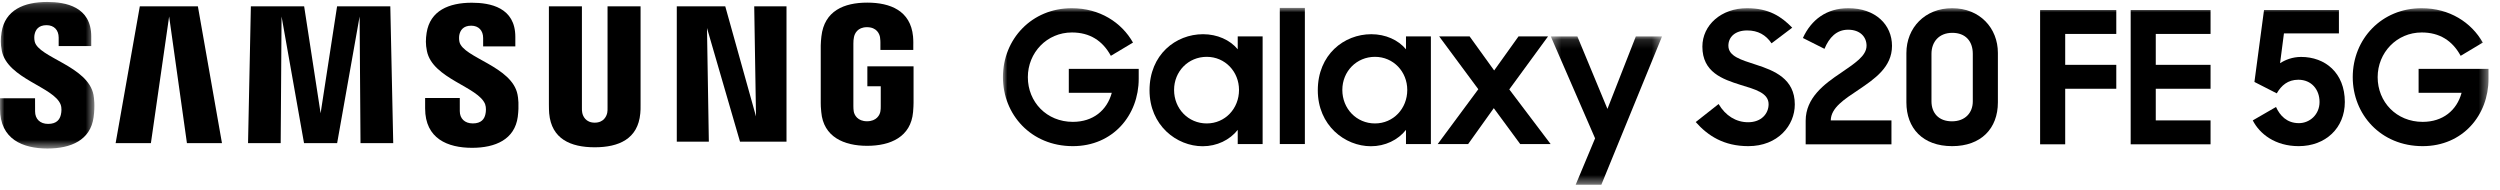
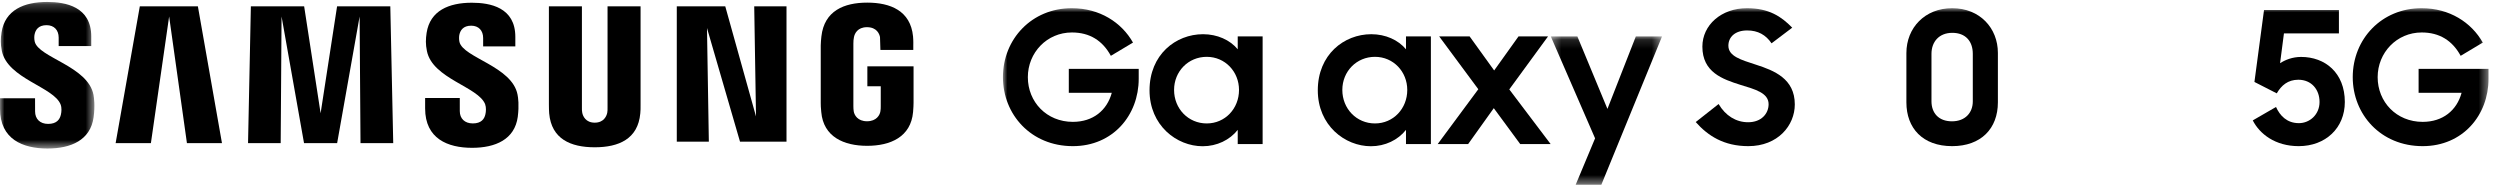
<svg xmlns="http://www.w3.org/2000/svg" xmlns:xlink="http://www.w3.org/1999/xlink" viewBox="0 0 277 21" version="1.1">
  <title>Logo Samsung Galaxy S20 FE 5G</title>
  <defs>
    <polygon id="path-1" points="0.311 0.131 12.638 0.131 12.638 16.56 0.311 16.56" />
    <polygon id="path-3" points="7.54890558e-05 19.589 164.603 19.589 164.603 -8.15661093e-14 7.54890558e-05 -8.15661093e-14" />
    <polygon id="path-5" points="0 0.216 10.459 0.216 10.459 16.457 0 16.457" />
-     <polygon id="path-7" points="0 21 101.5 21 101.5 0.181 0 0.181" />
  </defs>
  <g id="HUB-White-Samsung-GS20-FE-5G---Black-Friday-2020---28/10" stroke="none" stroke-width="1" fill="none" fill-rule="evenodd">
    <g id="HUB_550x470_COVERS_BLACK_FRIDAY_SAMSUNG_GALAXY_S20_FE_5G_BG_WHITE" transform="translate(-85, -136)">
      <g id="Group-6" transform="translate(85, 136)">
        <g id="Group-5" transform="translate(111.125, 0.875)">
          <path d="M22.581,12.802 C20.537,12.802 18.963,11.171 18.963,9.091 C18.963,7.033 20.537,5.422 22.581,5.422 C24.624,5.422 26.158,7.073 26.158,9.091 C26.158,11.15 24.624,12.802 22.581,12.802 L22.581,12.802 Z M26.015,4.586 C25.156,3.547 23.747,2.915 22.172,2.915 C19.146,2.915 16.243,5.178 16.243,9.132 C16.243,13.025 19.249,15.328 22.132,15.328 C23.705,15.328 25.137,14.636 26.015,13.514 L26.015,15.085 L28.774,15.085 L28.774,3.16 L26.015,3.16 L26.015,4.586 Z" id="Fill-1" fill="#000000" />
          <path d="M41.222,12.802 C39.179,12.802 37.605,11.171 37.605,9.091 C37.605,7.033 39.179,5.422 41.222,5.422 C43.267,5.422 44.8,7.073 44.8,9.091 C44.8,11.15 43.267,12.802 41.222,12.802 L41.222,12.802 Z M44.658,4.586 C43.798,3.547 42.388,2.915 40.815,2.915 C37.789,2.915 34.887,5.178 34.887,9.132 C34.887,13.025 37.891,15.328 40.774,15.328 C42.347,15.328 43.779,14.636 44.658,13.514 L44.658,15.085 L47.417,15.085 L47.417,3.16 L44.658,3.16 L44.658,4.586 Z" id="Fill-3" fill="#000000" />
          <g id="Group-7" transform="translate(60.391, 3.029)">
            <mask id="mask-2" fill="white">
              <use xlink:href="#path-1" />
            </mask>
            <g id="Clip-6" />
            <polygon id="Fill-5" fill="#000000" mask="url(#mask-2)" points="6.588 8.163 3.256 0.131 0.311 0.131 5.219 11.424 3.071 16.561 5.914 16.561 12.638 0.131 9.735 0.131" />
          </g>
          <polygon id="Fill-8" fill="#000000" points="60.397 3.159 57.127 3.159 54.428 6.931 51.709 3.159 48.336 3.159 52.671 9.011 48.173 15.085 51.546 15.085 54.387 11.109 57.312 15.085 60.684 15.085 56.104 9.03" />
          <mask id="mask-4" fill="white">
            <use xlink:href="#path-3" />
          </mask>
          <g id="Clip-11" />
-           <polygon id="Fill-10" fill="#000000" mask="url(#mask-4)" points="30.676 15.085 33.454 15.085 33.454 -5.08116746e-14 30.676 -5.08116746e-14" />
          <path d="M7.298,9.407 L12.061,9.407 C11.529,11.365 9.976,12.627 7.747,12.627 C4.845,12.627 2.76,10.427 2.76,7.675 C2.76,4.963 4.865,2.722 7.646,2.722 C9.607,2.722 11.038,3.618 11.958,5.31 L14.411,3.843 C13.143,1.6 10.71,0.032 7.624,0.032 C3.21,0.032 -6.70477503e-15,3.435 -6.70477503e-15,7.675 C-6.70477503e-15,11.792 3.087,15.318 7.747,15.318 C12.203,15.318 15.044,11.875 15.044,7.858 L15.044,6.758 L7.298,6.758 L7.298,9.407 Z" id="Fill-12" fill="#000000" mask="url(#mask-4)" />
          <path d="M83.426,6.289 C81.811,5.759 80.38,5.372 80.38,4.19 C80.38,3.232 81.116,2.498 82.465,2.498 C83.651,2.498 84.53,2.987 85.163,3.925 L87.452,2.192 C86.247,0.949 84.856,0.032 82.444,0.032 C79.583,0.032 77.498,1.907 77.498,4.291 C77.498,7.125 79.726,7.899 81.729,8.531 C83.323,9.021 84.836,9.407 84.836,10.671 C84.836,11.71 84.039,12.669 82.567,12.669 C81.218,12.669 80.053,11.935 79.297,10.651 L76.762,12.648 C78.111,14.177 79.89,15.318 82.587,15.318 C85.858,15.318 87.739,13.036 87.739,10.692 C87.739,7.838 85.449,6.941 83.426,6.289" id="Fill-13" fill="#000000" mask="url(#mask-4)" />
-           <path d="M94.789,9.081 C96.567,7.879 98.509,6.574 98.509,4.21 C98.509,1.866 96.69,0.032 93.665,0.032 C91.253,0.032 89.557,1.316 88.637,3.334 L91.028,4.536 C91.539,3.293 92.357,2.417 93.645,2.417 C94.973,2.417 95.689,3.211 95.689,4.19 C95.689,5.331 94.34,6.167 92.868,7.186 C91.007,8.429 88.943,9.958 88.943,12.506 L88.943,15.114 L98.448,15.114 L98.448,12.465 L91.723,12.465 C91.744,11.059 93.236,10.121 94.789,9.081" id="Fill-14" fill="#000000" mask="url(#mask-4)" />
          <path d="M107.461,10.365 C107.461,11.589 106.644,12.567 105.152,12.567 C103.66,12.567 102.882,11.629 102.882,10.345 L102.882,5.087 C102.882,3.782 103.7,2.763 105.192,2.763 C106.644,2.763 107.461,3.68 107.461,5.087 L107.461,10.365 Z M105.172,0.032 C102.167,0.032 100.103,2.192 100.103,5.005 L100.103,10.467 C100.103,13.321 101.902,15.318 105.172,15.318 C108.361,15.318 110.241,13.382 110.241,10.467 L110.241,4.985 C110.241,2.253 108.258,0.032 105.172,0.032 L105.172,0.032 Z" id="Fill-15" fill="#000000" mask="url(#mask-4)" />
-           <polygon id="Fill-16" fill="#000000" mask="url(#mask-4)" points="114.919 15.114 117.699 15.114 117.699 8.959 123.36 8.959 123.36 6.309 117.699 6.309 117.699 2.885 123.36 2.885 123.36 0.235 114.919 0.235" />
-           <polygon id="Fill-17" fill="#000000" mask="url(#mask-4)" points="124.954 15.114 133.804 15.114 133.804 12.465 127.734 12.465 127.734 8.959 133.804 8.959 133.804 6.309 127.734 6.309 127.734 2.885 133.804 2.885 133.804 0.235 124.954 0.235" />
          <path d="M143.837,5.433 C142.876,5.433 142.079,5.759 141.507,6.126 L141.936,2.824 L148.027,2.824 L148.027,0.235 L139.729,0.235 L138.666,8.205 L141.139,9.468 C141.65,8.592 142.366,7.96 143.531,7.96 C144.982,7.96 145.881,9.041 145.881,10.427 C145.881,11.813 144.798,12.77 143.592,12.77 C142.263,12.77 141.486,11.934 141.058,10.977 L138.482,12.465 C139.238,13.953 140.955,15.318 143.571,15.318 C146.535,15.318 148.682,13.321 148.682,10.427 C148.682,7.186 146.494,5.433 143.837,5.433" id="Fill-18" fill="#000000" mask="url(#mask-4)" />
          <path d="M156.856,6.758 L156.856,9.407 L161.619,9.407 C161.088,11.364 159.534,12.628 157.306,12.628 C154.403,12.628 152.319,10.427 152.319,7.675 C152.319,4.964 154.424,2.722 157.204,2.722 C159.166,2.722 160.597,3.619 161.517,5.31 L163.969,3.843 C162.702,1.601 160.27,0.032 157.183,0.032 C152.768,0.032 149.559,3.435 149.559,7.675 C149.559,11.792 152.646,15.318 157.306,15.318 C161.762,15.318 164.603,11.874 164.603,7.859 L164.603,6.758 L156.856,6.758 Z" id="Fill-19" fill="#000000" mask="url(#mask-4)" />
        </g>
        <g id="Group-3">
          <polygon id="Fill-1" fill="#000000" points="83.766 12.904 80.358 0.699 74.988 0.699 74.988 15.7 78.54 15.7 78.334 3.105 81.994 15.7 87.144 15.7 87.144 0.699 83.568 0.699" />
          <g id="Group-31">
-             <path d="M96.103,9.56 L97.587,9.56 L97.587,11.754 C97.591,11.95 97.581,12.162 97.549,12.331 C97.49,12.74 97.118,13.436 96.066,13.436 C95.019,13.436 94.655,12.74 94.592,12.331 C94.565,12.162 94.554,11.95 94.554,11.754 L94.554,4.826 C94.554,4.581 94.57,4.312 94.62,4.109 C94.692,3.74 95.004,3.012 96.058,3.012 C97.165,3.012 97.442,3.779 97.505,4.109 C97.546,4.328 97.549,4.694 97.549,4.694 L97.549,5.535 L101.193,5.535 L101.193,5.038 C101.193,5.038 101.21,4.519 101.165,4.035 C100.891,1.191 98.655,0.291 96.09,0.291 C93.521,0.291 91.33,1.199 91.011,4.035 C90.982,4.294 90.938,4.76 90.938,5.038 L90.938,11.412 C90.938,11.689 90.946,11.904 90.996,12.411 C91.233,15.177 93.521,16.157 96.08,16.157 C98.655,16.157 100.927,15.177 101.169,12.411 C101.212,11.904 101.216,11.689 101.222,11.412 L101.222,7.349 L96.103,7.349 L96.103,9.56 Z" id="Fill-2" fill="#000000" />
+             <path d="M96.103,9.56 L97.587,9.56 L97.587,11.754 C97.591,11.95 97.581,12.162 97.549,12.331 C97.49,12.74 97.118,13.436 96.066,13.436 C95.019,13.436 94.655,12.74 94.592,12.331 C94.565,12.162 94.554,11.95 94.554,11.754 L94.554,4.826 C94.554,4.581 94.57,4.312 94.62,4.109 C94.692,3.74 95.004,3.012 96.058,3.012 C97.165,3.012 97.442,3.779 97.505,4.109 L97.549,5.535 L101.193,5.535 L101.193,5.038 C101.193,5.038 101.21,4.519 101.165,4.035 C100.891,1.191 98.655,0.291 96.09,0.291 C93.521,0.291 91.33,1.199 91.011,4.035 C90.982,4.294 90.938,4.76 90.938,5.038 L90.938,11.412 C90.938,11.689 90.946,11.904 90.996,12.411 C91.233,15.177 93.521,16.157 96.08,16.157 C98.655,16.157 100.927,15.177 101.169,12.411 C101.212,11.904 101.216,11.689 101.222,11.412 L101.222,7.349 L96.103,7.349 L96.103,9.56 Z" id="Fill-2" fill="#000000" />
            <path d="M70.975,0.699 L67.316,0.699 L67.316,11.914 C67.321,12.109 67.316,12.329 67.284,12.49 C67.207,12.866 66.902,13.591 65.893,13.591 C64.896,13.591 64.583,12.866 64.513,12.49 C64.476,12.329 64.472,12.109 64.476,11.914 L64.476,0.699 L60.818,0.699 L60.818,11.566 C60.813,11.846 60.834,12.418 60.85,12.568 C61.103,15.4 63.233,16.319 65.893,16.319 C68.558,16.319 70.687,15.4 70.944,12.568 C70.964,12.418 70.991,11.846 70.975,11.566 L70.975,0.699 Z" id="Fill-4" fill="#000000" />
            <polygon id="Fill-6" fill="#000000" points="15.492 0.699 12.812 15.859 16.72 15.859 18.74 1.825 20.712 15.859 24.594 15.859 21.925 0.699" />
            <g id="Group-10">
              <mask id="mask-6" fill="white">
                <use xlink:href="#path-5" />
              </mask>
              <g id="Clip-9" />
              <path d="M3.846,4.607 C3.776,4.301 3.793,3.979 3.832,3.811 C3.931,3.327 4.243,2.789 5.156,2.789 C6.002,2.789 6.501,3.34 6.501,4.166 L6.501,5.104 L10.11,5.104 L10.11,4.039 C10.11,0.741 7.272,0.216 5.226,0.216 C2.656,0.216 0.555,1.11 0.171,3.585 C0.066,4.265 0.048,4.862 0.2,5.628 C0.826,8.728 5.969,9.624 6.718,11.585 C6.858,11.95 6.815,12.418 6.746,12.704 C6.628,13.214 6.301,13.728 5.333,13.728 C4.428,13.728 3.888,13.177 3.888,12.348 L3.883,10.89 L-0,10.89 L-0,12.049 C-0,15.438 2.541,16.457 5.26,16.457 C7.875,16.457 10.022,15.524 10.372,12.987 C10.547,11.679 10.416,10.828 10.358,10.505 C9.746,7.324 4.258,6.381 3.846,4.607" id="Fill-8" fill="#000000" mask="url(#mask-6)" />
            </g>
            <path d="M50.907,4.644 C50.843,4.345 50.861,4.027 50.895,3.861 C50.998,3.375 51.309,2.846 52.206,2.846 C53.042,2.846 53.532,3.392 53.532,4.211 L53.532,5.138 L57.099,5.138 L57.099,4.082 C57.099,0.815 54.304,0.302 52.28,0.302 C49.732,0.302 47.65,1.182 47.269,3.64 C47.169,4.309 47.144,4.903 47.304,5.66 C47.924,8.725 53.016,9.614 53.755,11.552 C53.886,11.919 53.849,12.387 53.782,12.663 C53.671,13.167 53.347,13.675 52.388,13.675 C51.487,13.675 50.945,13.132 50.945,12.315 L50.944,10.86 L47.104,10.86 L47.104,12.016 C47.104,15.367 49.609,16.378 52.308,16.378 C54.892,16.378 57.027,15.453 57.369,12.945 C57.533,11.649 57.409,10.805 57.344,10.487 C56.746,7.344 51.318,6.399 50.907,4.644" id="Fill-11" fill="#000000" />
            <polygon id="Fill-13" fill="#000000" points="37.349 0.699 35.524 12.549 33.699 0.699 27.796 0.699 27.483 15.859 31.1 15.859 31.197 1.825 33.686 15.859 37.355 15.859 39.845 1.825 39.944 15.859 43.57 15.859 43.246 0.699" />
            <mask id="mask-8" fill="white">
              <use xlink:href="#path-7" />
            </mask>
            <g id="Clip-24" />
          </g>
        </g>
      </g>
    </g>
  </g>
</svg>